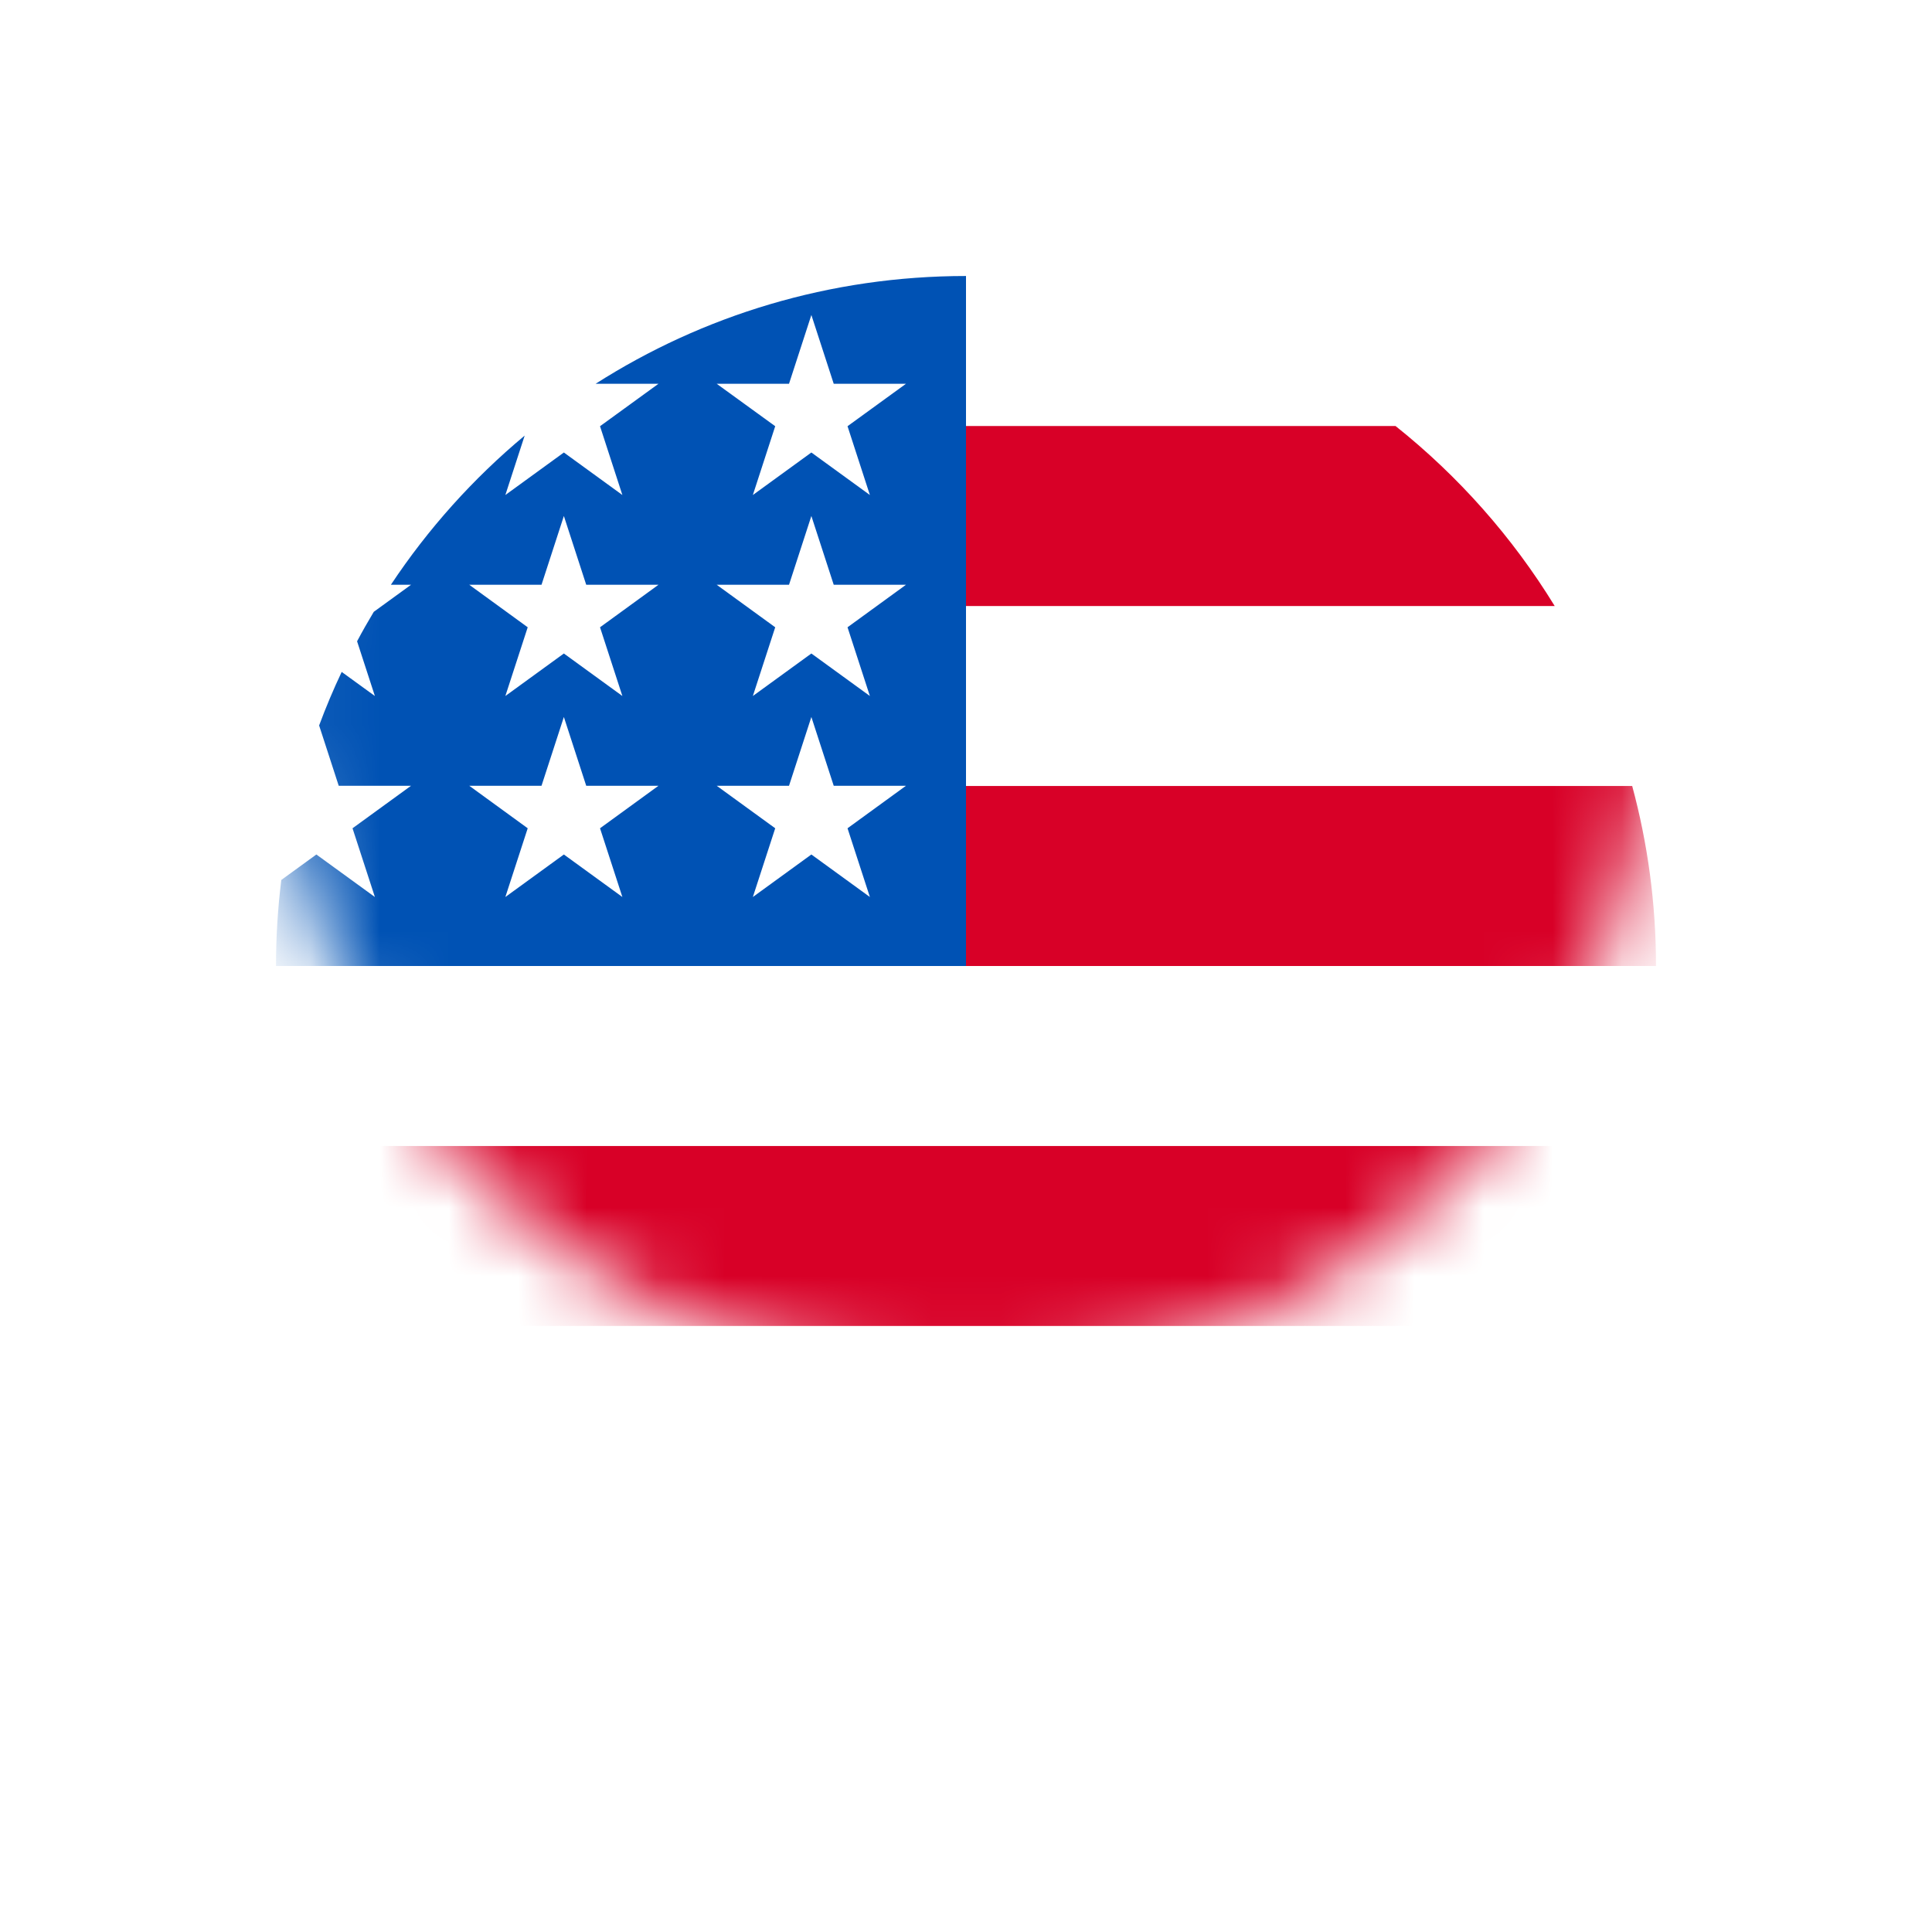
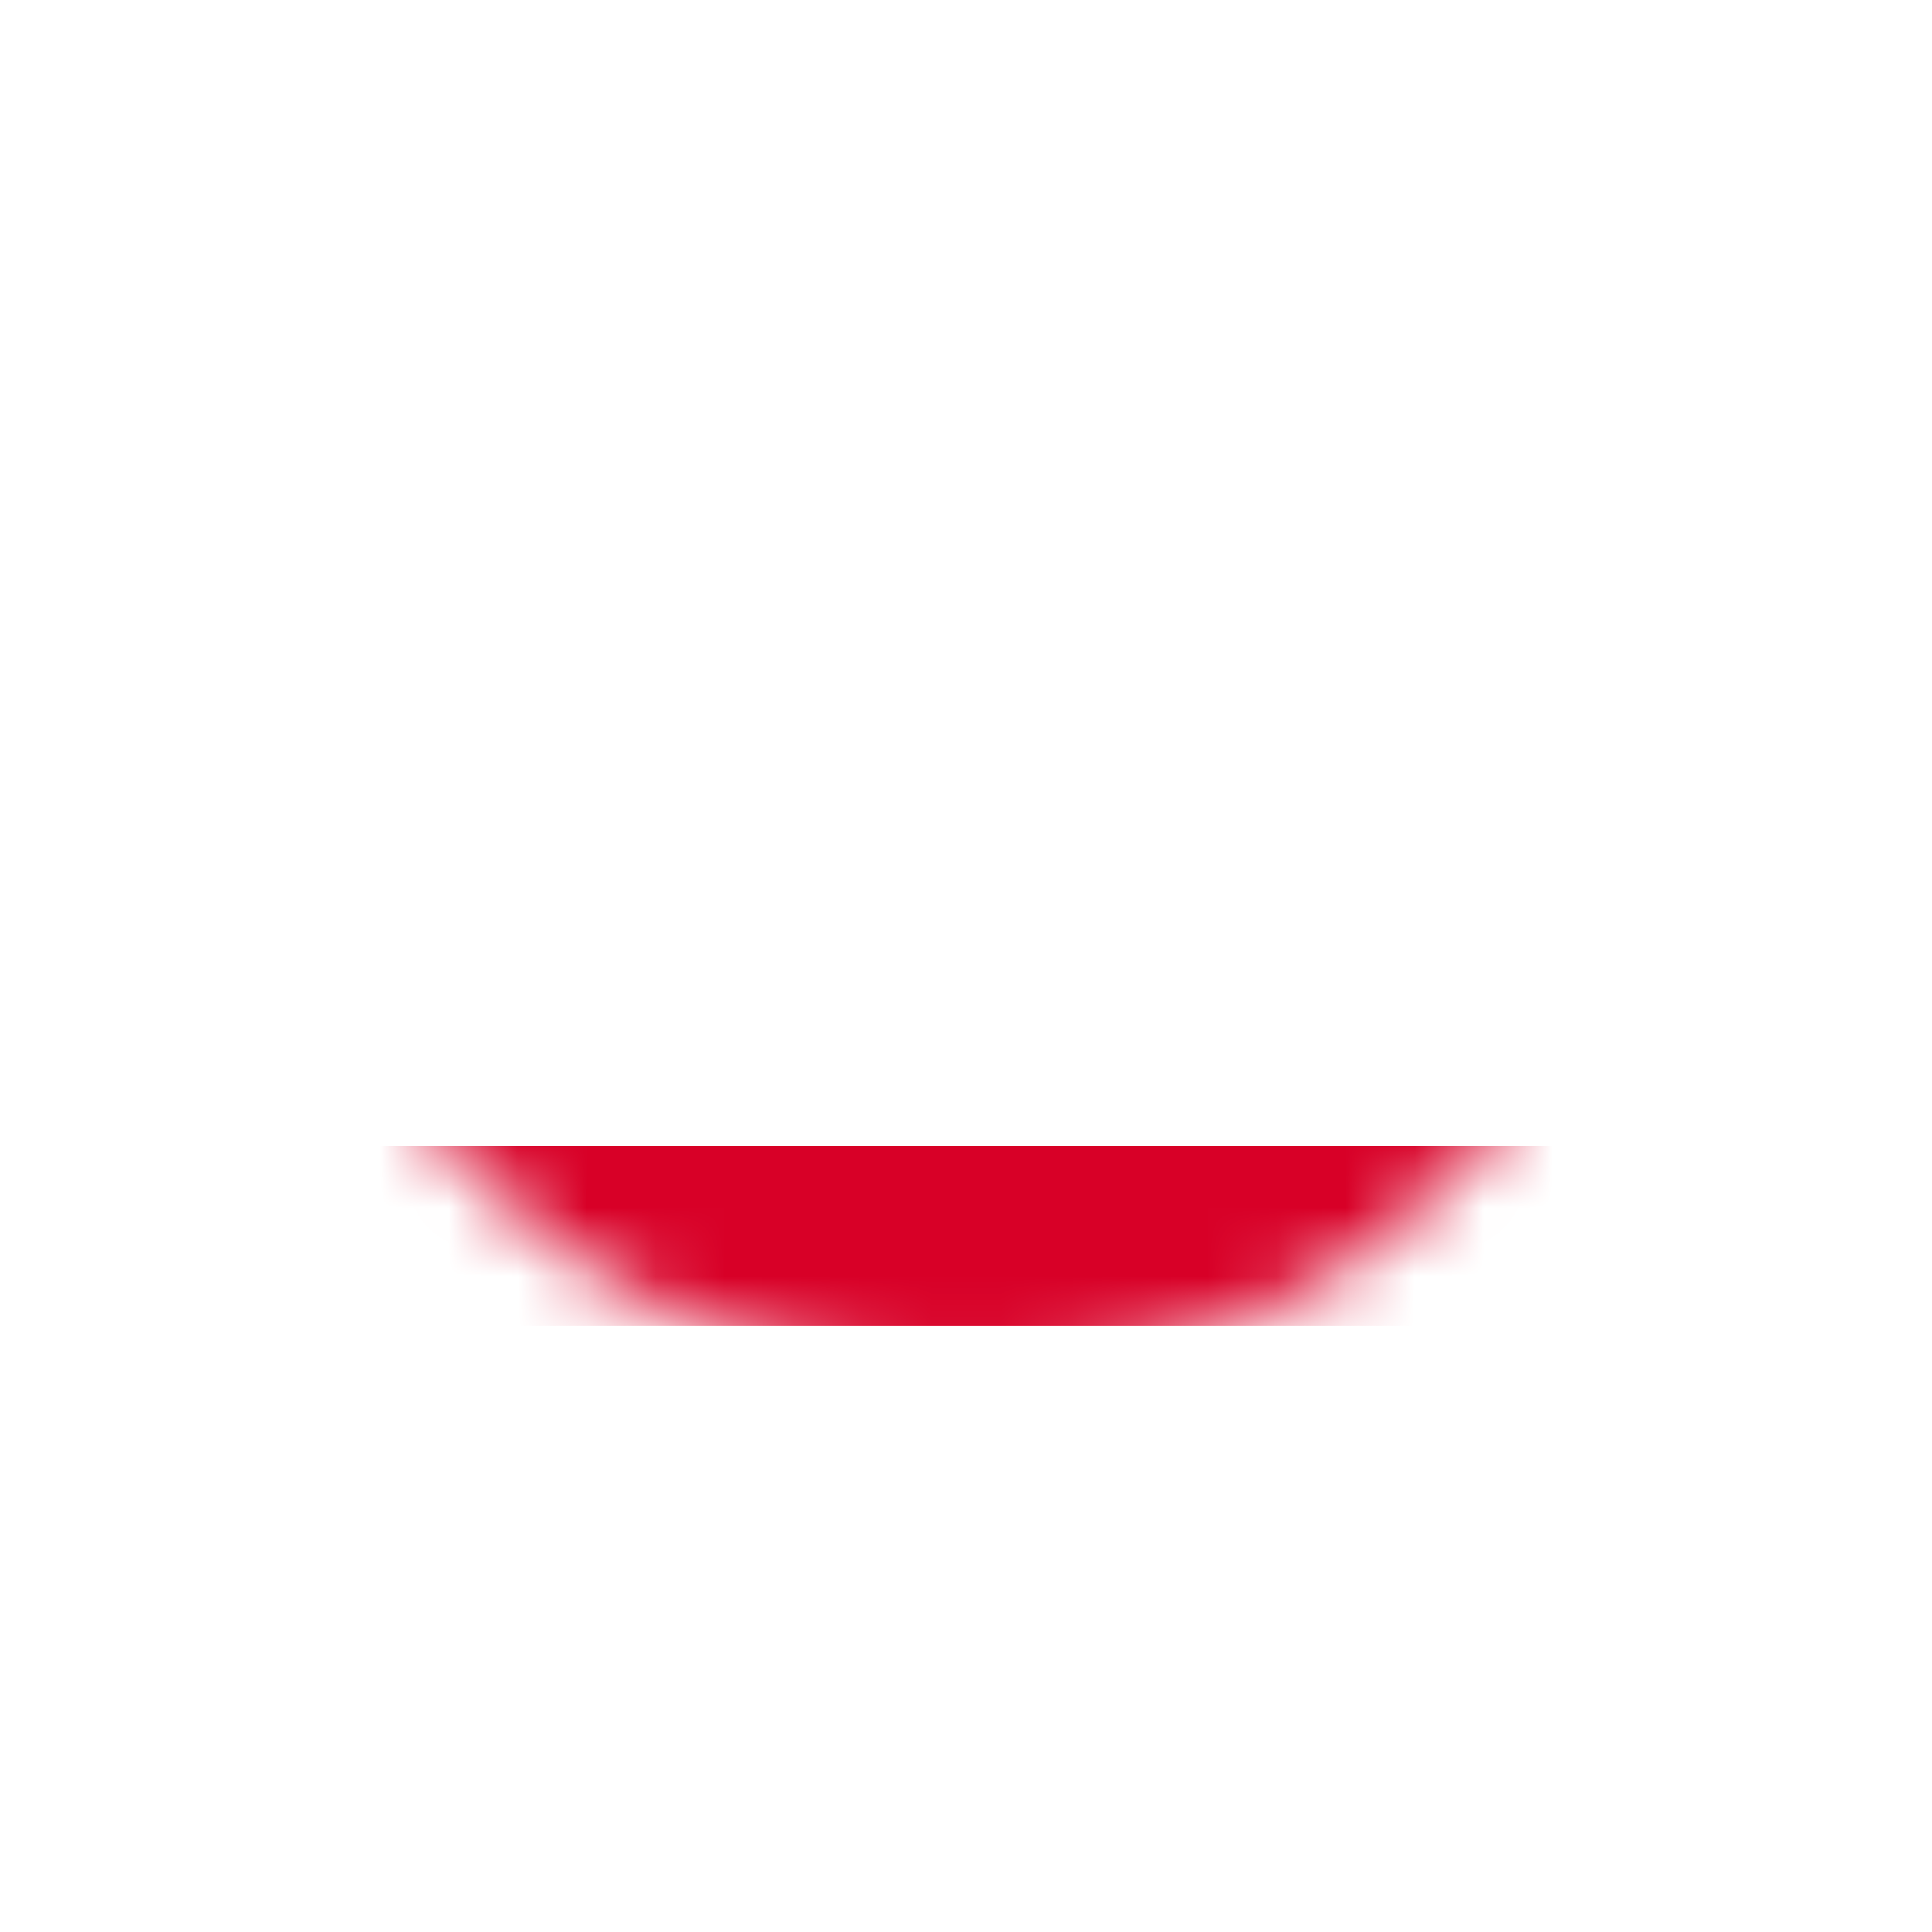
<svg xmlns="http://www.w3.org/2000/svg" width="28" height="28" viewBox="0 0 28 28" fill="none">
  <mask id="mask0_1_2" style="mask-type:alpha" maskUnits="userSpaceOnUse" x="4" y="0" width="20" height="20">
-     <path d="M14 20C19.523 20 24 15.523 24 10C24 4.477 19.523 0 14 0C8.477 0 4 4.477 4 10C4 15.523 8.477 20 14 20Z" fill="#F0F0F0" />
+     <path d="M14 20C19.523 20 24 15.523 24 10C8.477 0 4 4.477 4 10C4 15.523 8.477 20 14 20Z" fill="#F0F0F0" />
  </mask>
  <g mask="url(#mask0_1_2)">
    <g filter="url(#filter0_d_1_2)">
-       <path d="M13.565 10H24C24 9.097 23.88 8.223 23.655 7.391H13.565V10Z" fill="#D80027" />
-     </g>
+       </g>
    <g filter="url(#filter1_d_1_2)">
-       <path d="M13.565 4.783H22.532C21.92 3.784 21.137 2.901 20.225 2.174H13.565V4.783Z" fill="#D80027" />
-     </g>
+       </g>
    <g filter="url(#filter2_d_1_2)">
      <path d="M14 20C16.353 20 18.516 19.186 20.225 17.826H7.775C9.483 19.186 11.646 20 14 20Z" fill="#D80027" />
    </g>
    <g filter="url(#filter3_d_1_2)">
      <path d="M5.468 15.217H22.532C23.024 14.415 23.405 13.539 23.655 12.609H4.344C4.595 13.539 4.976 14.415 5.468 15.217V15.217Z" fill="#D80027" />
    </g>
    <g filter="url(#filter4_d_1_2)">
-       <path d="M8.632 1.562H9.543L8.696 2.177L9.02 3.174L8.172 2.558L7.324 3.174L7.604 2.313C6.858 2.935 6.204 3.663 5.665 4.475H5.957L5.417 4.867C5.333 5.007 5.252 5.149 5.175 5.294L5.433 6.087L4.952 5.738C4.832 5.991 4.723 6.25 4.625 6.514L4.909 7.388H5.957L5.109 8.004L5.433 9L4.585 8.384L4.077 8.753C4.026 9.162 4 9.578 4 10H14C14 4.477 14 3.826 14 0C12.024 0 10.183 0.573 8.632 1.562V1.562ZM9.02 9L8.172 8.384L7.324 9L7.648 8.004L6.801 7.388H7.848L8.172 6.391L8.496 7.388H9.543L8.696 8.004L9.02 9ZM8.696 5.091L9.02 6.087L8.172 5.471L7.324 6.087L7.648 5.091L6.801 4.475H7.848L8.172 3.478L8.496 4.475H9.543L8.696 5.091ZM12.607 9L11.759 8.384L10.911 9L11.235 8.004L10.387 7.388H11.435L11.759 6.391L12.083 7.388H13.13L12.283 8.004L12.607 9ZM12.283 5.091L12.607 6.087L11.759 5.471L10.911 6.087L11.235 5.091L10.387 4.475H11.435L11.759 3.478L12.083 4.475H13.13L12.283 5.091ZM12.283 2.177L12.607 3.174L11.759 2.558L10.911 3.174L11.235 2.177L10.387 1.562H11.435L11.759 0.565L12.083 1.562H13.13L12.283 2.177Z" fill="#0052B4" />
-     </g>
+       </g>
  </g>
  <defs>
    <filter id="filter0_d_1_2" x="9.565" y="7.391" width="18.435" height="10.609" filterUnits="userSpaceOnUse" color-interpolation-filters="sRGB">
      <feFlood flood-opacity="0" result="BackgroundImageFix" />
      <feColorMatrix in="SourceAlpha" type="matrix" values="0 0 0 0 0 0 0 0 0 0 0 0 0 0 0 0 0 0 127 0" result="hardAlpha" />
      <feOffset dy="4" />
      <feGaussianBlur stdDeviation="2" />
      <feComposite in2="hardAlpha" operator="out" />
      <feColorMatrix type="matrix" values="0 0 0 0 0 0 0 0 0 0 0 0 0 0 0 0 0 0 0.25 0" />
      <feBlend mode="normal" in2="BackgroundImageFix" result="effect1_dropShadow_1_2" />
      <feBlend mode="normal" in="SourceGraphic" in2="effect1_dropShadow_1_2" result="shape" />
    </filter>
    <filter id="filter1_d_1_2" x="9.565" y="2.174" width="16.967" height="10.609" filterUnits="userSpaceOnUse" color-interpolation-filters="sRGB">
      <feFlood flood-opacity="0" result="BackgroundImageFix" />
      <feColorMatrix in="SourceAlpha" type="matrix" values="0 0 0 0 0 0 0 0 0 0 0 0 0 0 0 0 0 0 127 0" result="hardAlpha" />
      <feOffset dy="4" />
      <feGaussianBlur stdDeviation="2" />
      <feComposite in2="hardAlpha" operator="out" />
      <feColorMatrix type="matrix" values="0 0 0 0 0 0 0 0 0 0 0 0 0 0 0 0 0 0 0.25 0" />
      <feBlend mode="normal" in2="BackgroundImageFix" result="effect1_dropShadow_1_2" />
      <feBlend mode="normal" in="SourceGraphic" in2="effect1_dropShadow_1_2" result="shape" />
    </filter>
    <filter id="filter2_d_1_2" x="3.775" y="17.826" width="20.45" height="10.174" filterUnits="userSpaceOnUse" color-interpolation-filters="sRGB">
      <feFlood flood-opacity="0" result="BackgroundImageFix" />
      <feColorMatrix in="SourceAlpha" type="matrix" values="0 0 0 0 0 0 0 0 0 0 0 0 0 0 0 0 0 0 127 0" result="hardAlpha" />
      <feOffset dy="4" />
      <feGaussianBlur stdDeviation="2" />
      <feComposite in2="hardAlpha" operator="out" />
      <feColorMatrix type="matrix" values="0 0 0 0 0 0 0 0 0 0 0 0 0 0 0 0 0 0 0.25 0" />
      <feBlend mode="normal" in2="BackgroundImageFix" result="effect1_dropShadow_1_2" />
      <feBlend mode="normal" in="SourceGraphic" in2="effect1_dropShadow_1_2" result="shape" />
    </filter>
    <filter id="filter3_d_1_2" x="0.344" y="12.609" width="27.311" height="10.609" filterUnits="userSpaceOnUse" color-interpolation-filters="sRGB">
      <feFlood flood-opacity="0" result="BackgroundImageFix" />
      <feColorMatrix in="SourceAlpha" type="matrix" values="0 0 0 0 0 0 0 0 0 0 0 0 0 0 0 0 0 0 127 0" result="hardAlpha" />
      <feOffset dy="4" />
      <feGaussianBlur stdDeviation="2" />
      <feComposite in2="hardAlpha" operator="out" />
      <feColorMatrix type="matrix" values="0 0 0 0 0 0 0 0 0 0 0 0 0 0 0 0 0 0 0.25 0" />
      <feBlend mode="normal" in2="BackgroundImageFix" result="effect1_dropShadow_1_2" />
      <feBlend mode="normal" in="SourceGraphic" in2="effect1_dropShadow_1_2" result="shape" />
    </filter>
    <filter id="filter4_d_1_2" x="0" y="0" width="18" height="18" filterUnits="userSpaceOnUse" color-interpolation-filters="sRGB">
      <feFlood flood-opacity="0" result="BackgroundImageFix" />
      <feColorMatrix in="SourceAlpha" type="matrix" values="0 0 0 0 0 0 0 0 0 0 0 0 0 0 0 0 0 0 127 0" result="hardAlpha" />
      <feOffset dy="4" />
      <feGaussianBlur stdDeviation="2" />
      <feComposite in2="hardAlpha" operator="out" />
      <feColorMatrix type="matrix" values="0 0 0 0 0 0 0 0 0 0 0 0 0 0 0 0 0 0 0.25 0" />
      <feBlend mode="normal" in2="BackgroundImageFix" result="effect1_dropShadow_1_2" />
      <feBlend mode="normal" in="SourceGraphic" in2="effect1_dropShadow_1_2" result="shape" />
    </filter>
  </defs>
</svg>